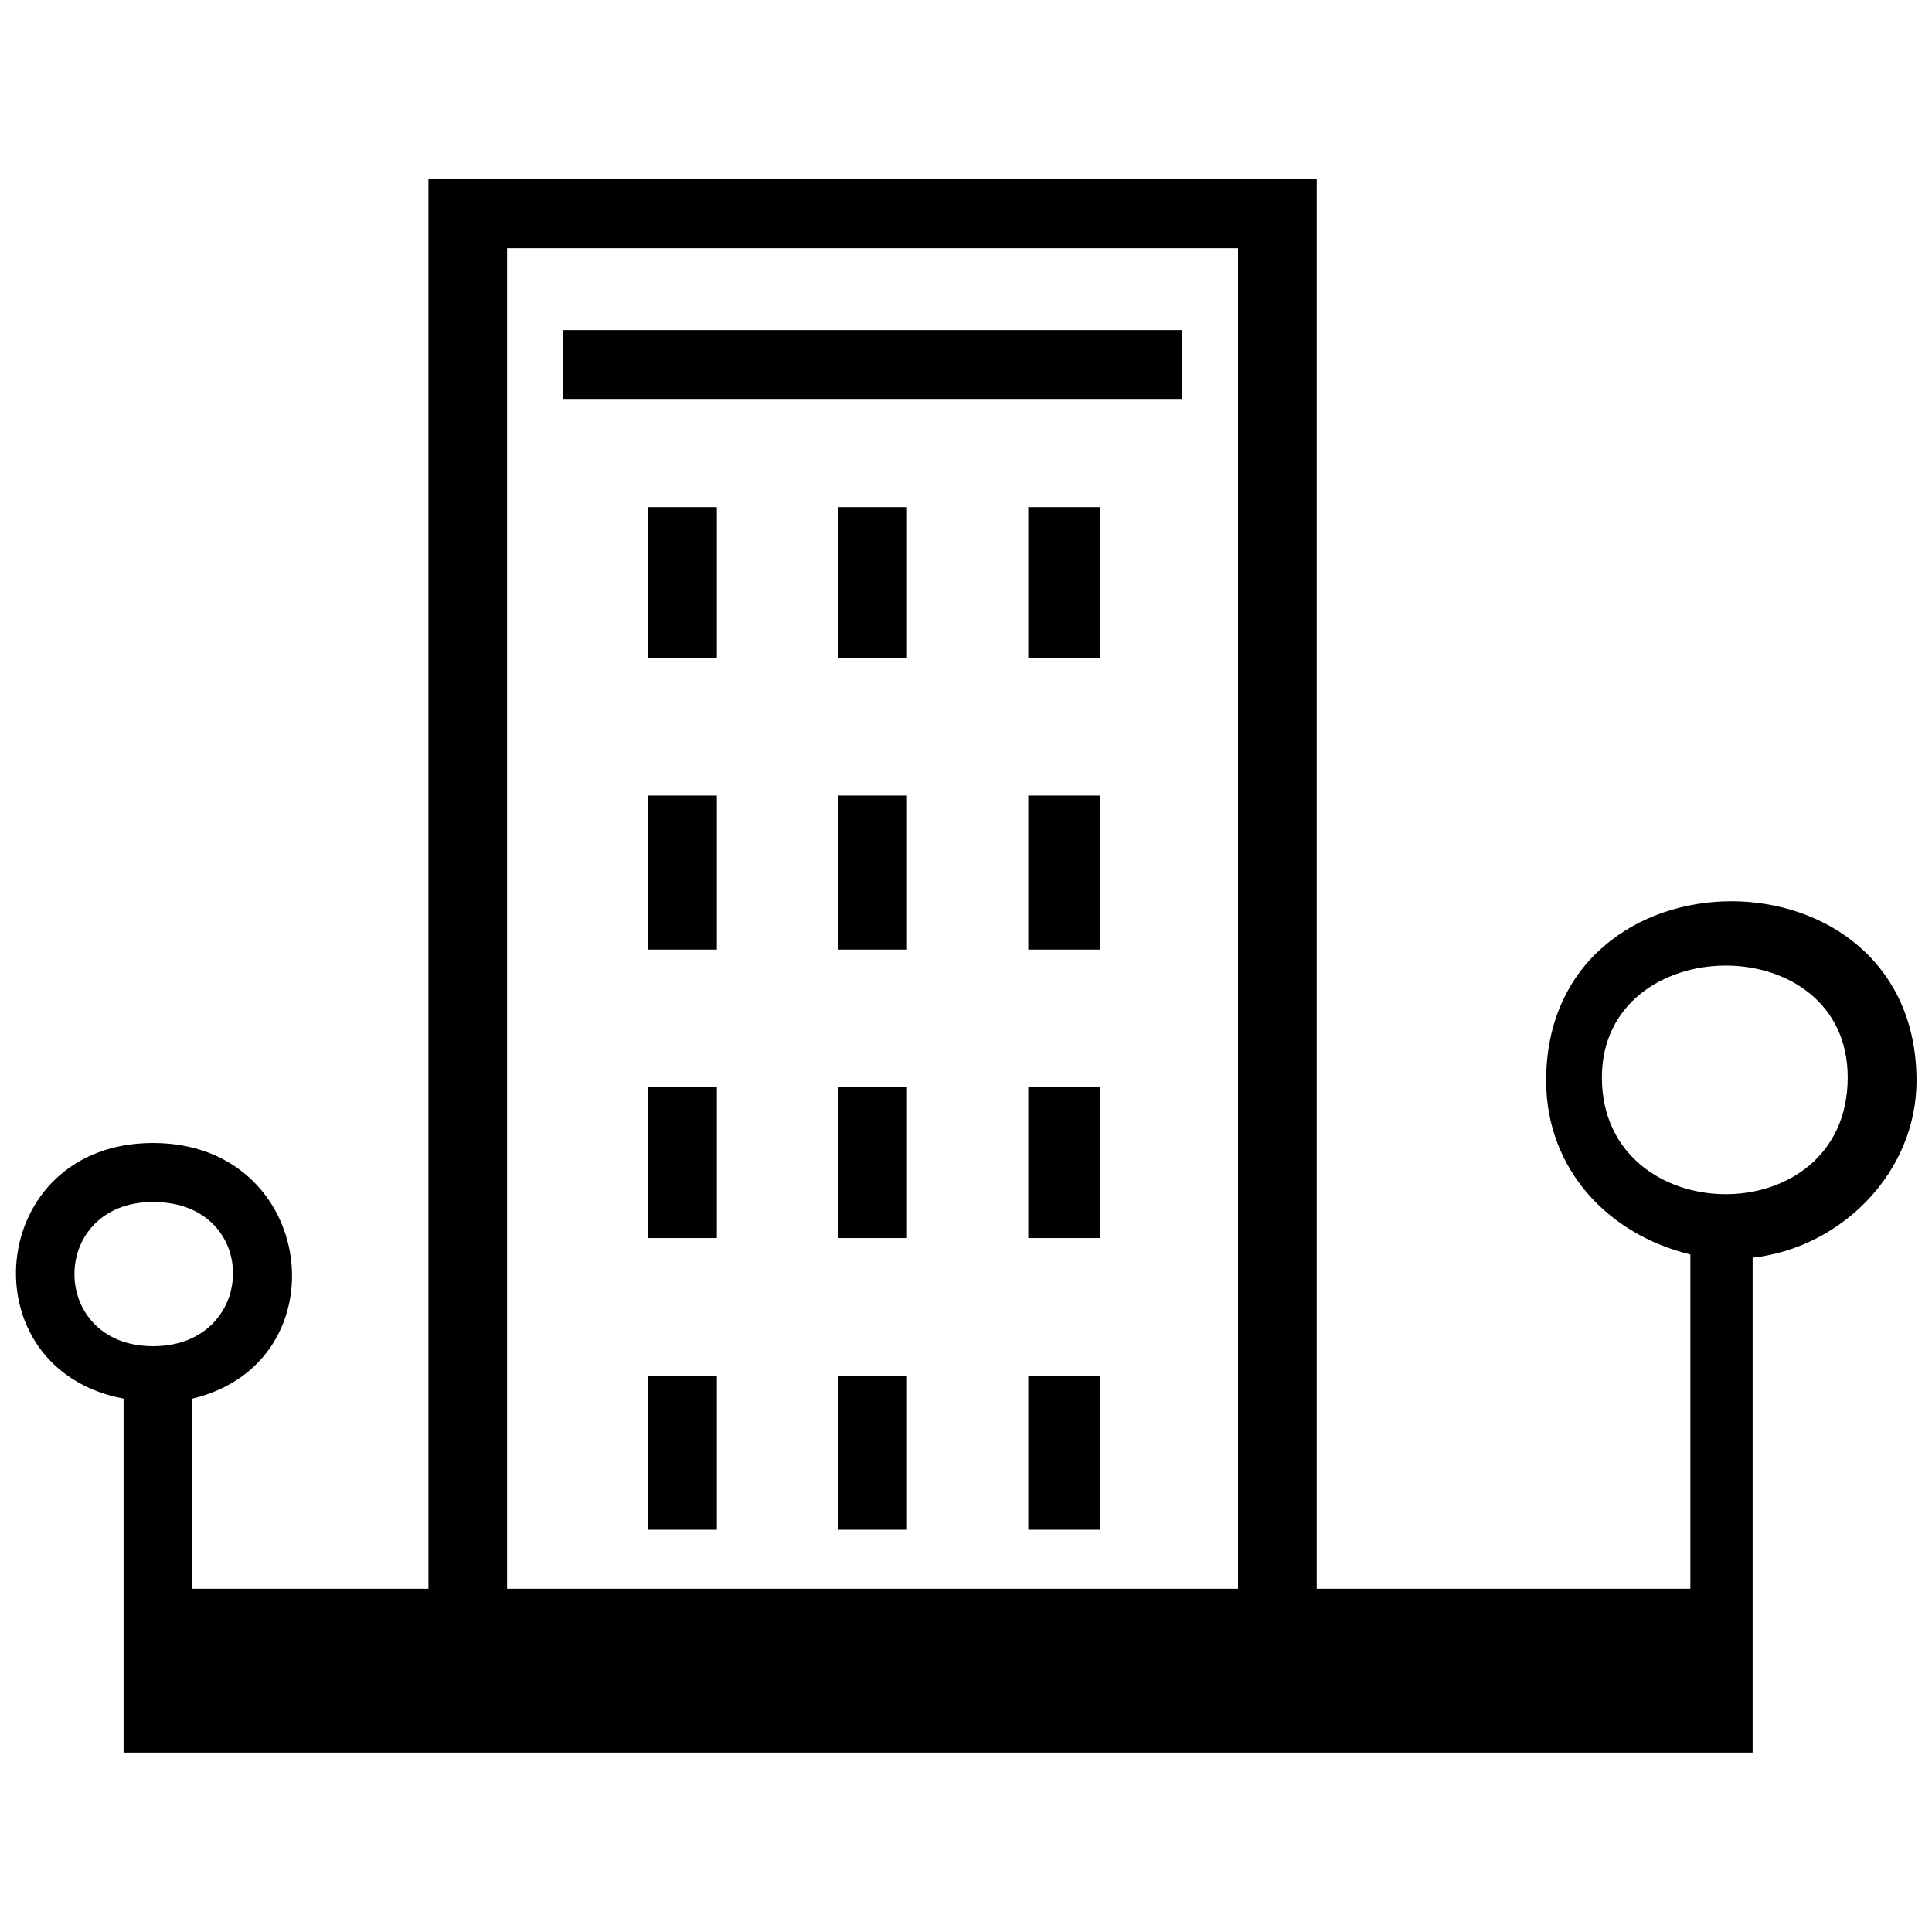
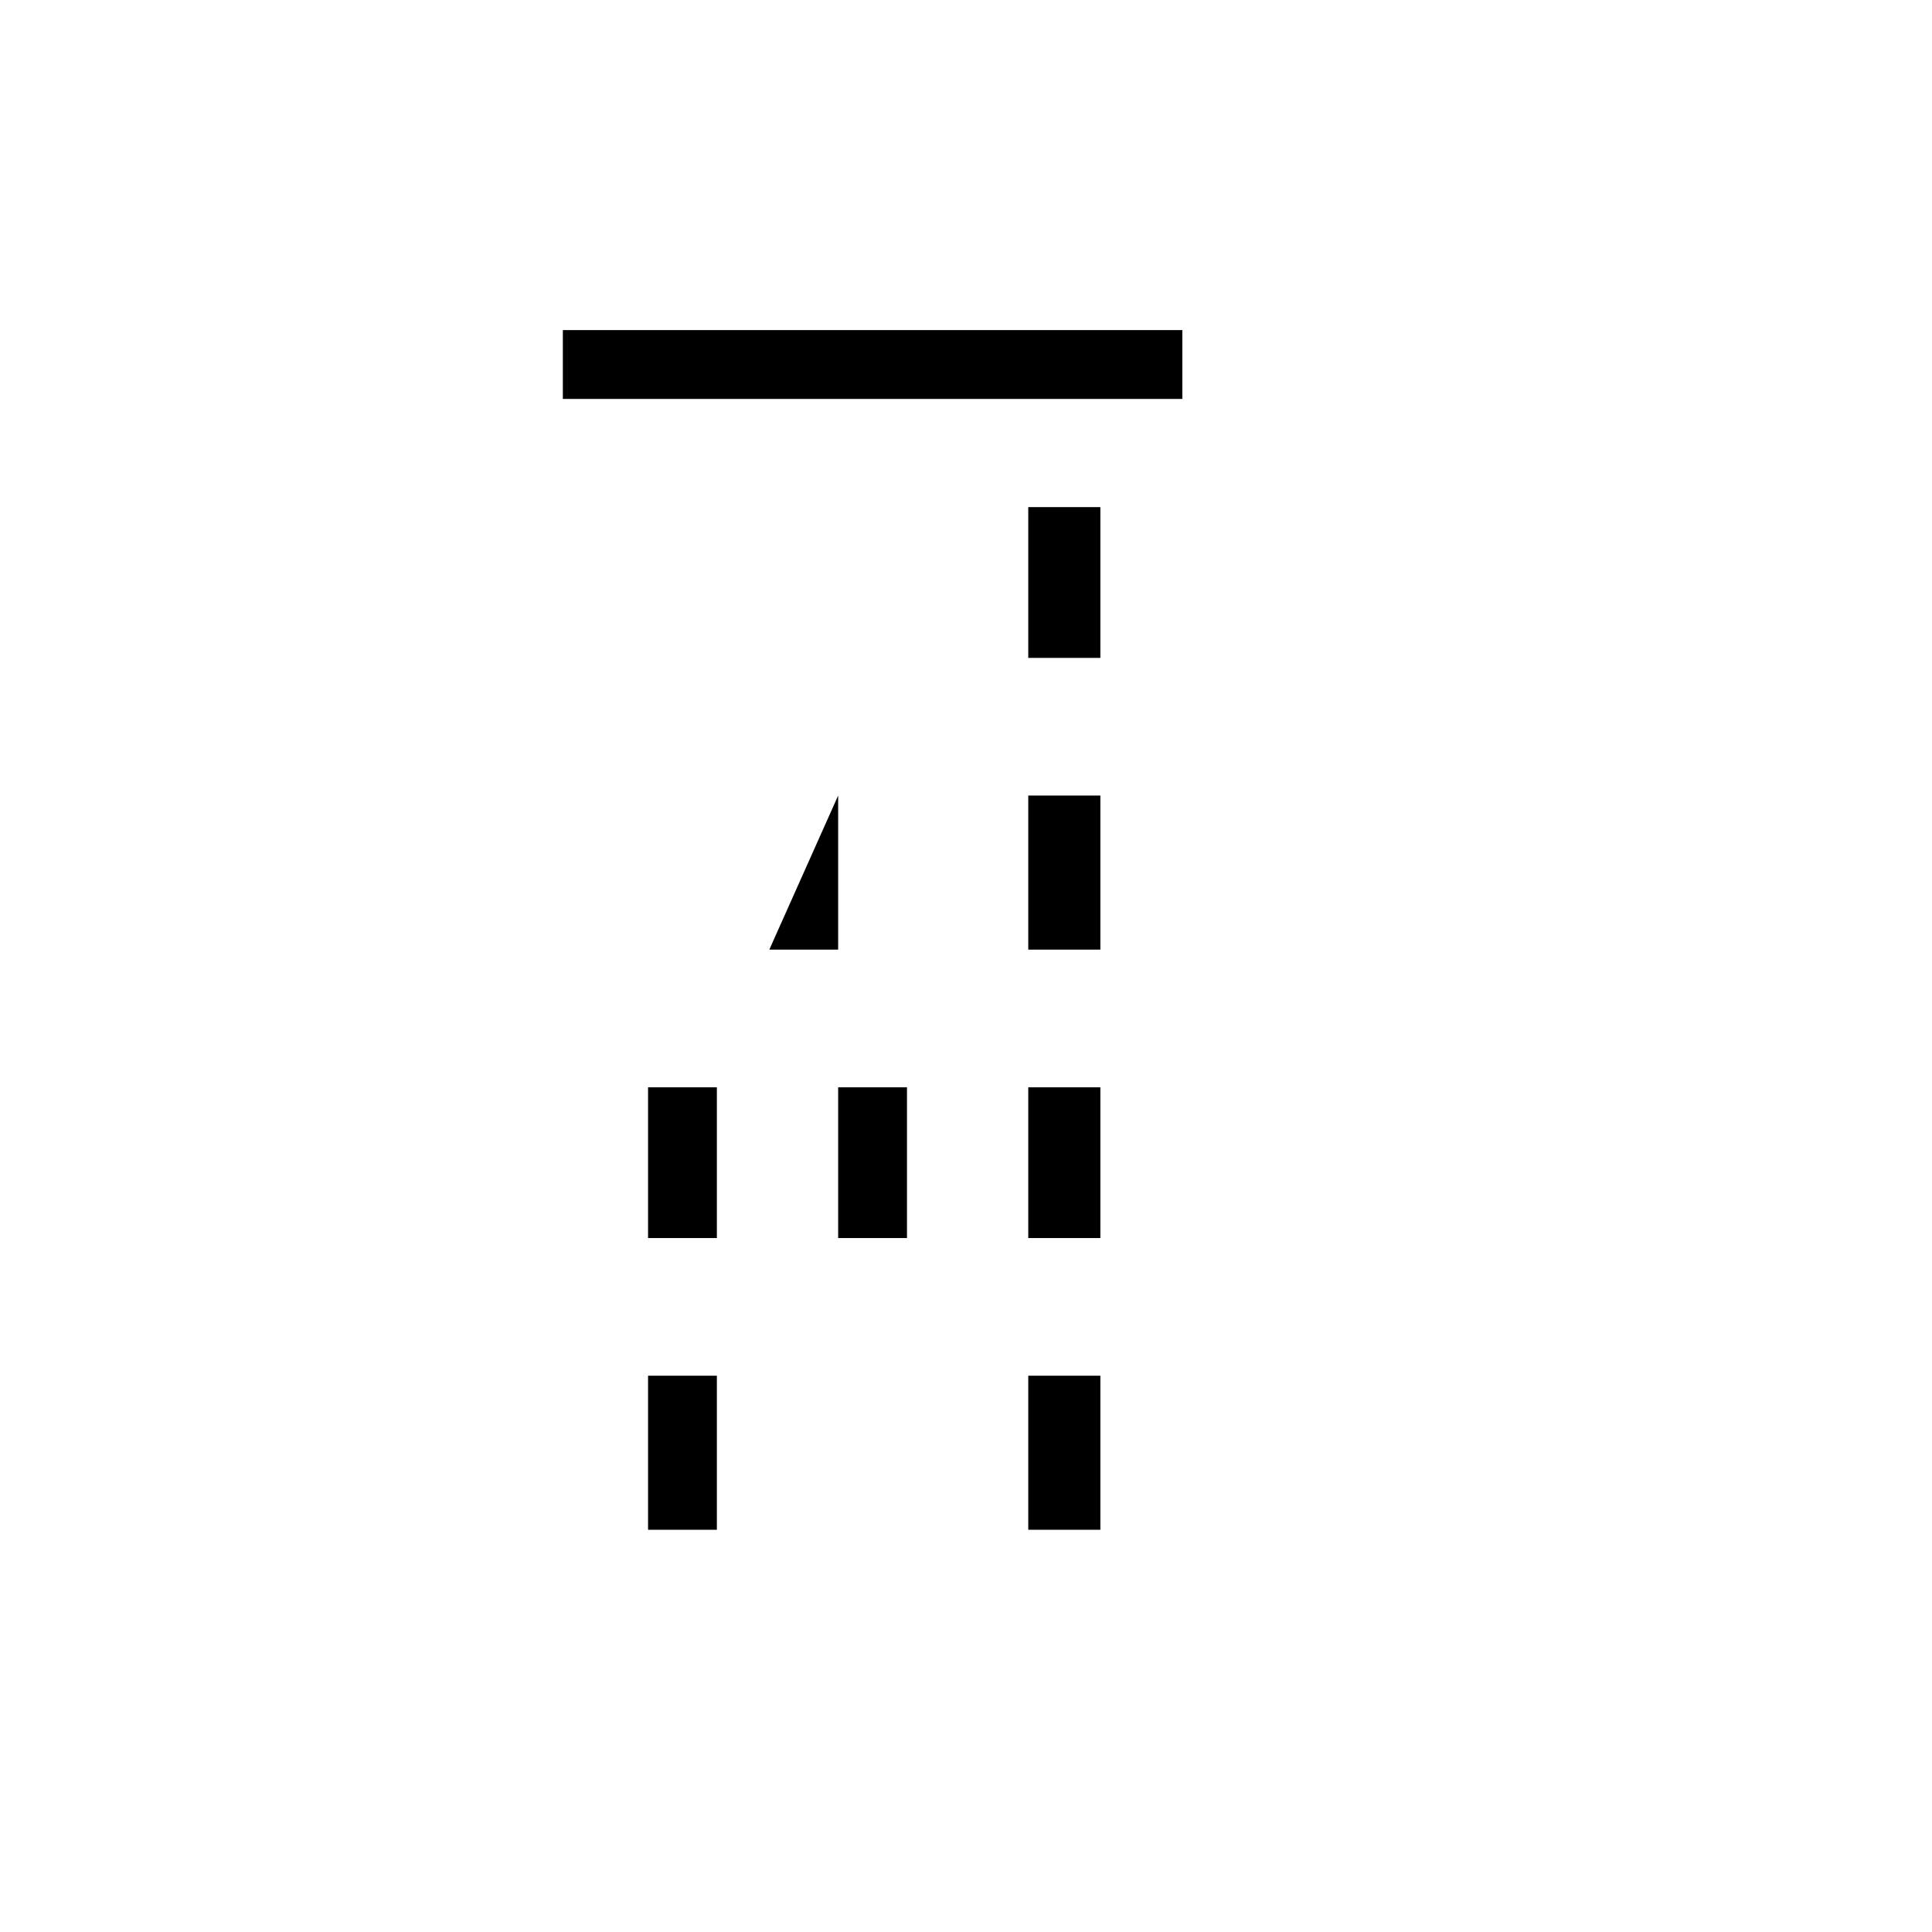
<svg xmlns="http://www.w3.org/2000/svg" width="800px" height="800px" version="1.1" viewBox="144 144 512 512">
  <defs>
    <clipPath id="a">
      <path d="m148.09 191h503.81v418h-503.81z" />
    </clipPath>
  </defs>
  <g clip-path="url(#a)">
-     <path d="m472.09 565.04v-355.27h-193.71v355.27zm-214.55 0v-373.52h235.4v373.52h99.023v-88.602c-21.715-5.211-38.219-22.586-38.219-46.039 0-63.41 98.156-63.41 98.156 0 0 24.32-19.98 44.301-43.434 46.906v131.16h-431.71v-93.812c-41.695-7.816-36.484-67.754 7.816-67.754 43.434 0 50.383 58.199 10.422 67.754v50.383zm-72.965-102.5c28.664 0 27.797 38.219 0 38.219s-27.797-38.219 0-38.219zm449.09-33.008c0 41.695-65.148 40.824-65.148 0 0-39.09 65.148-39.957 65.148 0z" fill-rule="evenodd" />
-   </g>
+     </g>
  <path d="m293.16 231.48h164.17v18.238h-164.17z" fill-rule="evenodd" />
-   <path d="m315.74 278.39h18.238v39.957h-18.238z" fill-rule="evenodd" />
-   <path d="m366.12 278.39h18.242v39.957h-18.242z" fill-rule="evenodd" />
  <path d="m416.5 278.39h19.109v39.957h-19.109z" fill-rule="evenodd" />
-   <path d="m315.74 354.83h18.238v40.828h-18.238z" fill-rule="evenodd" />
  <path d="m315.74 432.14h18.238v39.957h-18.238z" fill-rule="evenodd" />
  <path d="m315.74 508.58h18.238v40.824h-18.238z" fill-rule="evenodd" />
-   <path d="m366.12 354.83h18.242v40.828h-18.242z" fill-rule="evenodd" />
+   <path d="m366.12 354.83v40.828h-18.242z" fill-rule="evenodd" />
  <path d="m366.12 432.14h18.242v39.957h-18.242z" fill-rule="evenodd" />
-   <path d="m366.12 508.58h18.242v40.824h-18.242z" fill-rule="evenodd" />
  <path d="m416.5 354.83h19.109v40.828h-19.109z" fill-rule="evenodd" />
  <path d="m416.5 432.14h19.109v39.957h-19.109z" fill-rule="evenodd" />
  <path d="m416.5 508.58h19.109v40.824h-19.109z" fill-rule="evenodd" />
</svg>